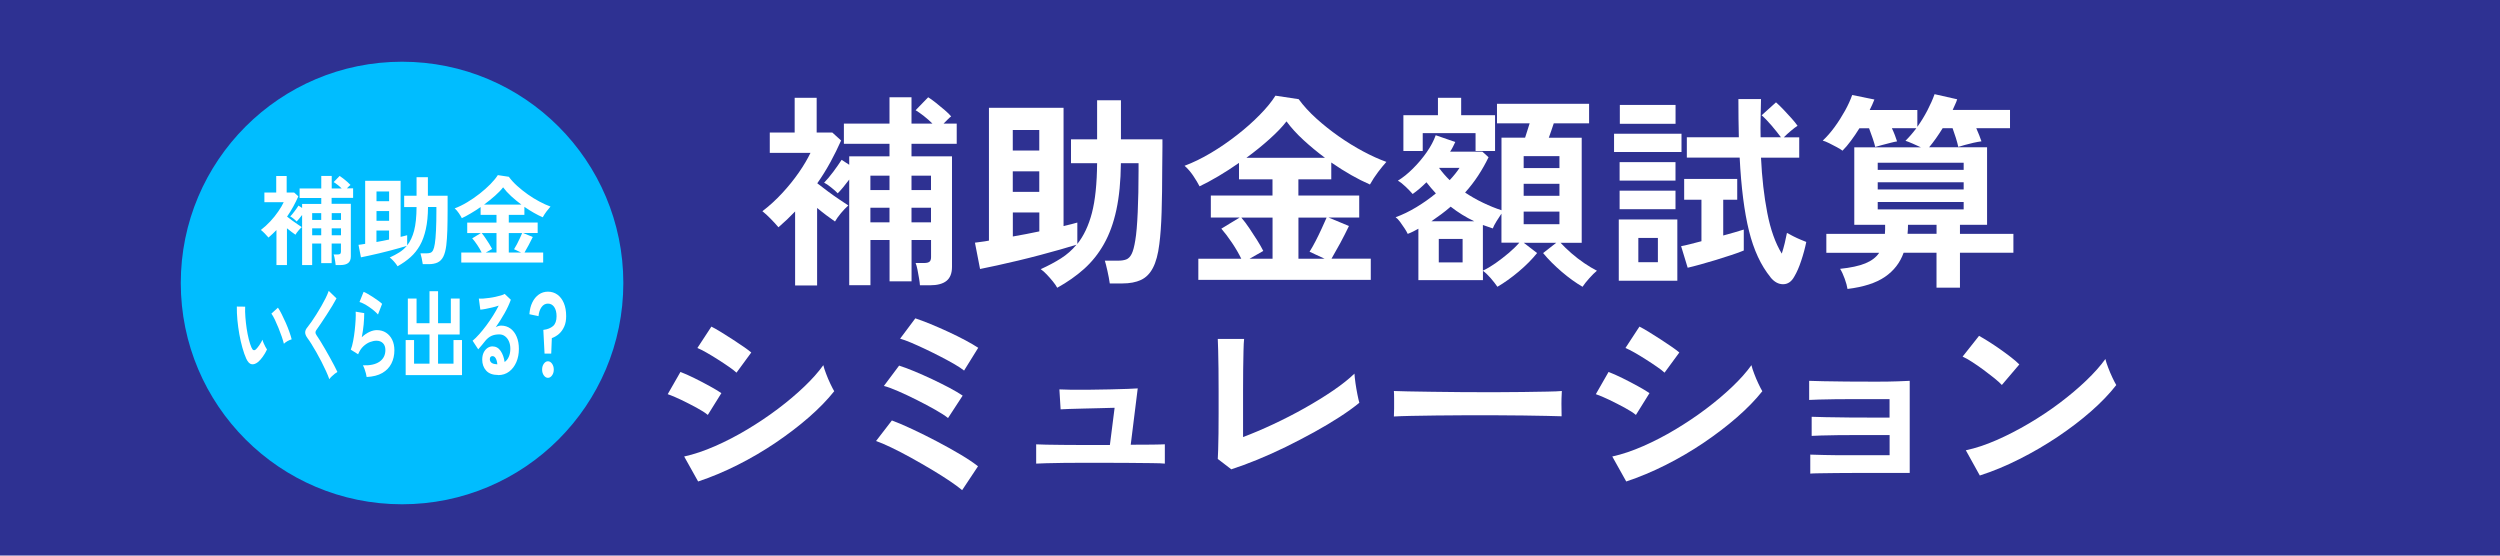
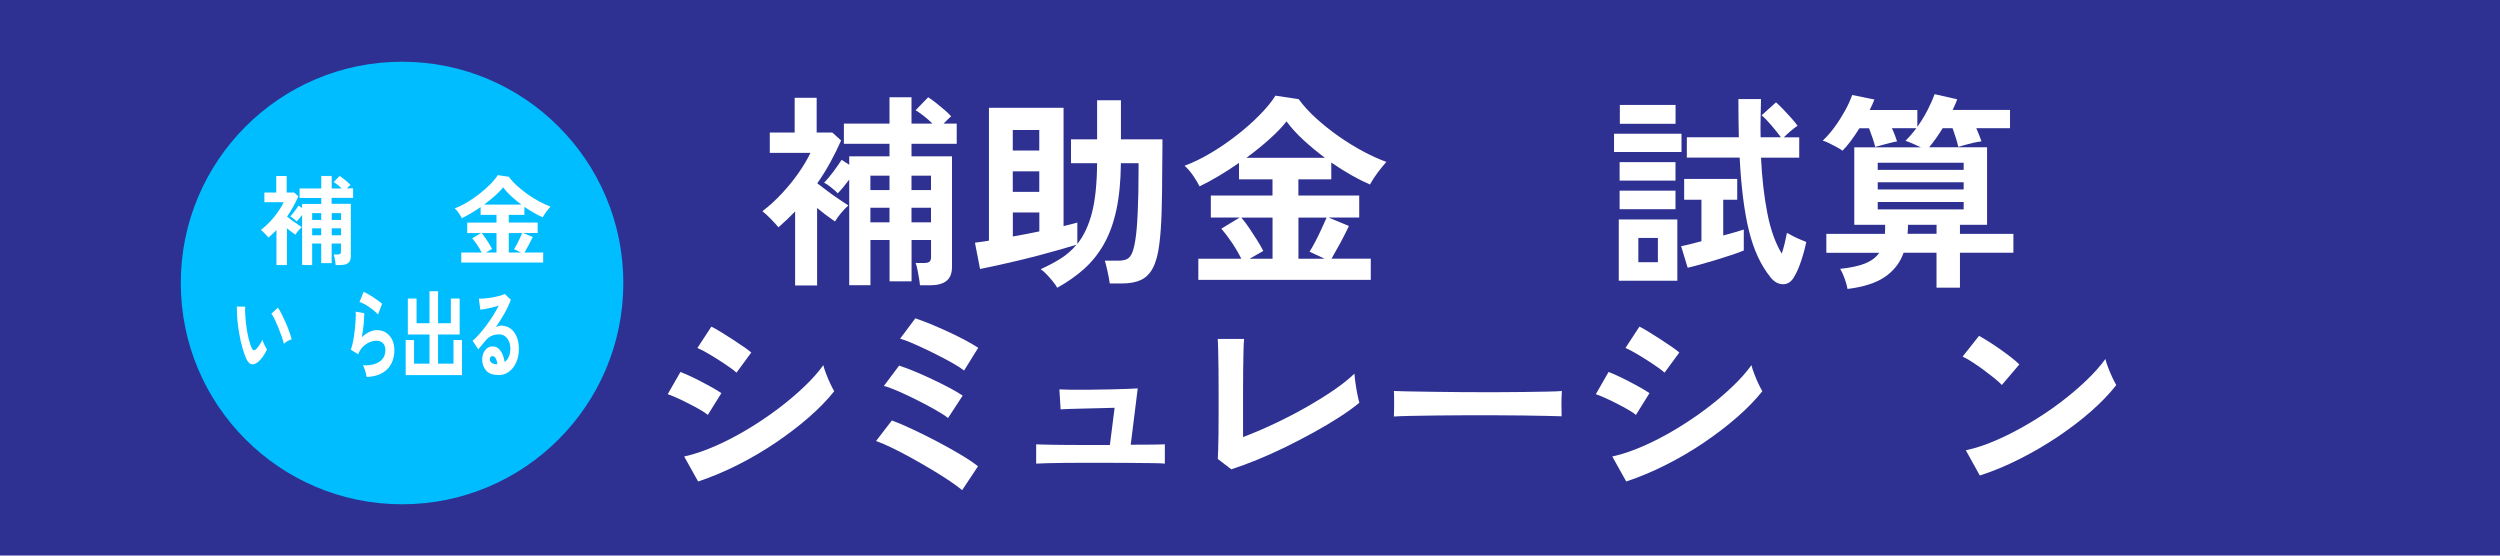
<svg xmlns="http://www.w3.org/2000/svg" id="_レイヤー_2" data-name="レイヤー 2" viewBox="0 0 450 100">
  <defs>
    <style>
      .cls-1 {
        fill: #00bdff;
      }

      .cls-2 {
        fill: #fff;
      }

      .cls-3 {
        fill: #2e3192;
      }
    </style>
  </defs>
  <g id="design">
    <rect class="cls-3" x="0" y="0" width="450" height="100" />
    <g>
      <path class="cls-2" d="M143.12,51.38v-13.32c-.47.49-.96.98-1.46,1.46-.51.48-1.02.94-1.54,1.39-.39-.47-.86-.98-1.41-1.54-.54-.56-1.04-1-1.48-1.35,1.26-.96,2.45-2.05,3.57-3.26s2.12-2.45,3-3.72,1.57-2.45,2.09-3.53h-7.33v-3.66h4.48v-6.25h3.96v6.25h2.81l1.59,1.44c-.57,1.28-1.21,2.58-1.92,3.89-.72,1.31-1.5,2.58-2.37,3.81.59.47,1.24.96,1.94,1.48.7.52,1.38,1,2.04,1.44.65.44,1.19.8,1.61,1.07-.44.39-.89.86-1.33,1.39-.44.53-.8,1.03-1.07,1.5-.47-.32-.98-.69-1.54-1.11-.55-.42-1.12-.86-1.68-1.33v13.95h-3.96ZM152.86,51.34v-19.02c-.35.47-.71.93-1.09,1.39-.38.46-.71.82-.98,1.09-.27-.3-.66-.65-1.17-1.05-.51-.41-.93-.7-1.28-.87.49-.49,1.04-1.15,1.65-1.96.6-.81,1.1-1.53,1.5-2.15l1.37.89v-1.52h7.25v-2.26h-8.21v-3.63h8.21v-4.74h3.96v4.74h3.77c-.47-.47-.99-.93-1.55-1.37-.57-.44-1.06-.79-1.48-1.04l2.26-2.33c.37.22.83.55,1.37.98.54.43,1.07.87,1.59,1.31s.91.83,1.18,1.15c-.17.12-.38.3-.61.54s-.49.49-.76.76h2.37v3.63h-8.14v2.26h7.29v19.91c0,1.13-.33,1.97-.98,2.5-.65.53-1.65.8-2.98.8h-1.81c-.02-.35-.08-.78-.17-1.3-.09-.52-.18-1.03-.28-1.54-.1-.5-.21-.89-.33-1.17h1.52c.44,0,.76-.07.96-.22.2-.15.3-.43.3-.85v-3.07h-3.51v7.44h-3.96v-7.44h-3.44v8.14h-3.81ZM156.67,34.21h3.44v-2.59h-3.44v2.59ZM156.67,40.02h3.44v-2.63h-3.44v2.63ZM164.07,34.21h3.51v-2.59h-3.51v2.59ZM164.07,40.02h3.51v-2.63h-3.51v2.63Z" />
      <path class="cls-2" d="M190.29,51.78c-.17-.32-.43-.7-.78-1.13-.35-.43-.72-.85-1.11-1.26-.39-.41-.75-.72-1.07-.94,1.36-.62,2.57-1.26,3.64-1.94,1.07-.68,2-1.5,2.79-2.46-.79.25-1.75.53-2.87.85-1.12.32-2.34.65-3.64,1-1.31.35-2.63.68-3.96,1-1.33.32-2.6.61-3.79.87-1.2.26-2.23.48-3.09.65l-.92-4.74c.32-.05.7-.1,1.13-.15.43-.05.89-.12,1.39-.22v-23.9h13.43v21.28c.49-.12.95-.23,1.37-.33.42-.1.79-.2,1.11-.3v3.85c1.16-1.46,2.04-3.32,2.63-5.59.59-2.27.9-5.25.93-8.95h-4.7v-4.29h4.7v-7.03h4.29v7.03h7.47v1.35c0,.65,0,1.34-.02,2.07-.01.73-.02,1.35-.02,1.87,0,2.91-.04,5.51-.11,7.81-.07,2.29-.21,4.21-.41,5.74-.22,1.83-.61,3.26-1.15,4.29-.54,1.04-1.26,1.76-2.16,2.18-.9.42-2.02.63-3.35.63h-2.26c-.1-.69-.24-1.46-.43-2.29-.19-.84-.34-1.44-.46-1.81h2.37c.59,0,1.08-.07,1.48-.22.39-.15.72-.48.98-1,.26-.52.47-1.33.65-2.44.2-1.16.34-2.85.44-5.09s.15-4.69.15-7.38v-1.41h-3.18c-.03,3.21-.3,6-.81,8.38s-1.26,4.43-2.24,6.16c-.97,1.73-2.17,3.22-3.57,4.48-1.41,1.26-3.02,2.39-4.85,3.4ZM182.3,27.1h4.77v-3.7h-4.77v3.7ZM182.3,34.54h4.77v-3.7h-4.77v3.7ZM182.3,42.57c.79-.15,1.59-.3,2.41-.44.81-.15,1.6-.31,2.37-.48v-3.4h-4.77v4.33Z" />
      <path class="cls-2" d="M215.7,50.38v-3.81h7.73c-.44-.91-1-1.87-1.67-2.87s-1.31-1.84-1.92-2.54l3.29-2h-5.18v-3.96h11.1v-2.92h-6.03v-2.96c-1.23.86-2.47,1.66-3.7,2.39-1.23.73-2.37,1.34-3.4,1.83-.27-.54-.65-1.17-1.13-1.89-.48-.71-1-1.32-1.57-1.81,1.53-.57,3.11-1.34,4.74-2.31s3.2-2.05,4.72-3.24c1.52-1.18,2.88-2.39,4.09-3.63,1.21-1.23,2.15-2.38,2.81-3.44l4.18.63c.86,1.18,1.92,2.34,3.18,3.48,1.26,1.14,2.61,2.21,4.05,3.22s2.9,1.91,4.38,2.7c1.48.79,2.87,1.42,4.18,1.89-.47.52-.97,1.13-1.5,1.83-.53.7-1.02,1.45-1.46,2.24-2.17-.94-4.49-2.26-6.96-3.96v3.03h-5.92v2.92h10.95v3.96h-5.51l3.66,1.52c-.47.99-.99,2-1.55,3.05-.57,1.05-1.1,1.99-1.59,2.83h7.07v3.81h-31.04ZM224.92,46.57h4.14v-7.4h-5.62c.47.54.95,1.18,1.44,1.91.49.73.97,1.46,1.42,2.18s.82,1.36,1.09,1.91l-2.48,1.41ZM224.36,28.4h14.13c-1.36-1.01-2.64-2.07-3.85-3.18-1.21-1.11-2.23-2.23-3.07-3.37-.76.99-1.79,2.05-3.07,3.2-1.28,1.15-2.66,2.26-4.14,3.35ZM233.72,46.57h4.7l-2.7-1.26c.34-.54.71-1.18,1.09-1.92.38-.74.75-1.49,1.09-2.24.35-.75.64-1.41.89-1.98h-5.07v7.4Z" />
-       <path class="cls-2" d="M269.52,51.6c-.3-.44-.7-.96-1.2-1.54-.51-.58-.97-1.02-1.39-1.31v1.67h-11.62v-9.25c-.32.17-.64.34-.94.5-.31.16-.64.3-.98.43-.12-.27-.31-.6-.57-1-.26-.39-.53-.78-.81-1.17-.28-.38-.55-.66-.8-.83,1.23-.44,2.48-1.05,3.74-1.81,1.26-.76,2.43-1.59,3.51-2.48-.3-.32-.59-.65-.87-.98-.28-.33-.56-.67-.83-1.02-.4.39-.8.77-1.22,1.13-.42.36-.84.68-1.26.98-.32-.37-.73-.8-1.24-1.29-.51-.49-.98-.86-1.42-1.11.89-.54,1.79-1.26,2.7-2.17.91-.9,1.74-1.88,2.48-2.94.74-1.06,1.28-2.08,1.63-3.07l3.52,1.22c-.12.27-.26.55-.41.85-.15.3-.32.59-.52.89h5.81l1.11,1c-.54,1.13-1.17,2.24-1.87,3.31-.7,1.07-1.49,2.09-2.35,3.05,1.04.69,2.12,1.31,3.26,1.85,1.13.54,2.23.99,3.29,1.33v-13.06h4.25c.12-.39.26-.83.41-1.29.15-.47.28-.9.41-1.29h-5.88v-3.52h16.58v3.52h-6.36c-.12.39-.27.82-.43,1.28-.16.46-.31.89-.46,1.31h5.92v18.91h-3.81c.54.59,1.19,1.21,1.94,1.87.75.65,1.54,1.26,2.35,1.81.81.55,1.57,1,2.26,1.35-.4.32-.85.77-1.37,1.35-.52.58-.92,1.09-1.22,1.54-1.23-.72-2.49-1.62-3.77-2.72-1.28-1.1-2.39-2.21-3.33-3.35l2.37-1.85h-5.85l2.4,1.85c-.91,1.13-2.02,2.25-3.33,3.35s-2.58,2-3.81,2.72ZM252.61,27.18v-6.44h6.22v-3.14h4.18v3.14h6.1v6.44h-3.51v-3.22h-9.51v3.22h-3.48ZM257.64,39.83h7.73c-1.5-.71-2.92-1.59-4.25-2.63-.54.47-1.1.92-1.68,1.35-.58.43-1.18.86-1.79,1.28ZM258.98,47.23h4.29v-4.22h-4.29v4.22ZM260.94,32.43c.74-.79,1.33-1.53,1.78-2.22h-3.7c.59.81,1.23,1.55,1.92,2.22ZM266.93,48.71c.69-.32,1.44-.76,2.26-1.33.81-.57,1.6-1.18,2.37-1.83.76-.65,1.41-1.28,1.92-1.87h-3.22v-5.22c-.27.39-.57.85-.89,1.37-.32.52-.54.95-.67,1.29-.3-.1-.59-.2-.89-.31-.3-.11-.59-.21-.89-.31v8.21ZM274.26,30.25h6.44v-2.15h-6.44v2.15ZM274.26,35.24h6.44v-2.15h-6.44v2.15ZM274.26,40.35h6.44v-2.26h-6.44v2.26Z" />
      <path class="cls-2" d="M290.53,27.36v-3.29h12.14v3.29h-12.14ZM291.38,50.53v-11.03h10.54v11.03h-10.54ZM291.53,32.51v-3.33h10.06v3.33h-10.06ZM291.53,37.65v-3.33h10.06v3.33h-10.06ZM291.57,22.29v-3.4h10.03v3.4h-10.03ZM294.9,47.2h3.52v-4.37h-3.52v4.37ZM303.78,48.19l-1.18-3.88c.42-.07.94-.19,1.57-.35s1.33-.34,2.09-.54v-7.47h-3.11v-3.74h9.55v3.74h-2.52v6.44c.71-.2,1.4-.39,2.05-.57.65-.18,1.2-.35,1.65-.5v3.77c-.59.25-1.33.52-2.22.81-.89.3-1.82.59-2.79.89s-1.91.57-2.79.81c-.89.25-1.65.44-2.29.59ZM318.69,49.9c-1.73-2.12-3.02-4.9-3.87-8.34-.85-3.44-1.41-7.84-1.68-13.19h-9.51v-3.66h9.36c-.03-1.08-.04-2.2-.06-3.35-.01-1.15-.02-2.32-.02-3.53h4.07c-.02,1.16-.05,2.32-.07,3.48-.03,1.16-.03,2.29,0,3.4h3.66c-.47-.64-1.04-1.35-1.7-2.13-.67-.78-1.26-1.39-1.78-1.83l2.59-2.33c.42.37.88.81,1.37,1.33.49.52.97,1.03,1.42,1.54.46.51.82.96,1.09,1.35-.32.2-.72.5-1.2.91-.48.41-.91.79-1.28,1.17h2.78v3.66h-6.88c.17,3.63.55,6.94,1.13,9.93.58,3,1.45,5.45,2.61,7.34.2-.62.38-1.26.54-1.92s.29-1.27.39-1.81c.3.17.68.38,1.15.61.47.24.92.44,1.37.63.44.19.76.31.96.39-.22,1.09-.52,2.21-.91,3.37-.38,1.16-.8,2.11-1.24,2.85-.49.91-1.16,1.38-2,1.39s-1.6-.4-2.29-1.24Z" />
      <path class="cls-2" d="M332.55,52.01c-.07-.49-.24-1.1-.5-1.83s-.54-1.33-.83-1.79c1.9-.2,3.41-.52,4.53-.98,1.12-.46,1.96-1.09,2.5-1.91h-9.51v-3.4h10.54c.02-.27.04-.54.04-.8v-.83h-5.55v-13.95h11.99c-.47-.22-.97-.45-1.5-.68s-.96-.4-1.28-.5c.64-.62,1.29-1.37,1.96-2.26h-4.4c.2.42.38.84.54,1.26.16.42.29.79.39,1.11-.32.05-.74.14-1.26.28-.52.14-1.02.27-1.5.39-.48.12-.87.23-1.17.33-.1-.42-.25-.94-.46-1.55-.21-.62-.43-1.22-.65-1.81h-1.74c-.49.79-1,1.54-1.52,2.24-.52.7-1.02,1.3-1.52,1.79-.22-.17-.56-.38-1.02-.63-.46-.25-.92-.49-1.39-.72-.47-.23-.85-.39-1.15-.46.74-.69,1.46-1.51,2.15-2.46.69-.95,1.31-1.93,1.87-2.94s.98-1.95,1.28-2.81l4,.81c-.25.64-.53,1.27-.85,1.89h8.58v3.03c.67-.94,1.27-1.92,1.81-2.96.54-1.04.97-2.01,1.29-2.92l4.07.92c-.1.32-.22.64-.37.94-.15.31-.3.64-.44.98h10.32v3.29h-6.07c.2.44.38.88.54,1.29.16.42.29.78.39,1.07-.42.05-.9.14-1.44.26-.54.12-1.06.25-1.55.39-.49.14-.89.25-1.18.35-.1-.47-.25-1.01-.44-1.63-.2-.62-.4-1.2-.59-1.74h-1.78c-.4.64-.8,1.26-1.22,1.85-.42.59-.83,1.12-1.22,1.59h10.43v13.95h-4.88v1.63h9.62v3.4h-9.62v6.29h-4.22v-6.29h-5.92c-.64,1.8-1.76,3.25-3.37,4.35s-3.85,1.82-6.73,2.17ZM337.99,30.58h15.47v-1.29h-15.47v1.29ZM337.99,34.1h15.47v-1.29h-15.47v1.29ZM337.99,37.69h15.47v-1.33h-15.47v1.33ZM343.36,42.09h5.22v-1.63h-5.14c0,.27,0,.54-.02.81-.01.27-.03.54-.06.81Z" />
      <path class="cls-2" d="M127.41,74.69c-.47-.39-1.15-.83-2.04-1.31-.89-.48-1.81-.95-2.76-1.41-.95-.46-1.76-.79-2.42-1.02l2.29-4c.71.27,1.55.64,2.5,1.11s1.87.95,2.76,1.44,1.59.91,2.11,1.26l-2.44,3.92ZM125.67,86.68l-2.52-4.51c1.78-.39,3.63-1.02,5.57-1.87s3.87-1.85,5.79-3c1.92-1.15,3.76-2.38,5.51-3.7,1.75-1.32,3.33-2.65,4.74-4,1.41-1.34,2.55-2.63,3.44-3.87.1.42.26.94.5,1.55.23.62.49,1.22.76,1.79.27.58.51,1.03.7,1.35-1.23,1.55-2.76,3.12-4.57,4.7-1.81,1.58-3.81,3.1-5.98,4.57-2.17,1.47-4.45,2.8-6.83,4-2.38,1.2-4.75,2.19-7.12,2.98ZM132.56,67.07c-.32-.3-.78-.65-1.39-1.07-.61-.42-1.26-.86-1.98-1.31-.72-.46-1.4-.87-2.05-1.24-.65-.37-1.19-.64-1.61-.81l2.52-3.85c.49.25,1.08.58,1.76,1,.68.42,1.37.86,2.07,1.31.7.46,1.36.89,1.96,1.31.6.42,1.07.76,1.39,1.04l-2.66,3.63Z" />
      <path class="cls-2" d="M173.19,88.23c-.49-.42-1.22-.96-2.18-1.61s-2.05-1.34-3.27-2.07-2.47-1.44-3.74-2.15c-1.27-.7-2.46-1.32-3.57-1.85-1.11-.53-2.02-.92-2.74-1.17l2.85-3.7c1.06.39,2.3.92,3.72,1.59,1.42.67,2.88,1.39,4.38,2.18,1.5.79,2.91,1.57,4.22,2.35,1.31.78,2.37,1.49,3.18,2.13l-2.85,4.29ZM170.64,75.24c-.52-.42-1.28-.91-2.29-1.48s-2.1-1.15-3.27-1.74-2.29-1.12-3.37-1.59c-1.07-.47-1.94-.79-2.61-.96l2.74-3.66c.79.25,1.7.59,2.74,1.02s2.1.91,3.2,1.42c1.1.52,2.13,1.04,3.11,1.55.97.52,1.77.99,2.39,1.41l-2.63,4.03ZM173.53,66.7c-.4-.32-.96-.7-1.7-1.13s-1.57-.88-2.48-1.35-1.83-.93-2.76-1.37c-.93-.44-1.79-.83-2.59-1.17s-1.46-.57-1.98-.72l2.74-3.66c.76.25,1.67.59,2.72,1.02,1.05.43,2.12.9,3.22,1.41,1.1.51,2.12,1.01,3.07,1.52.95.51,1.72.96,2.31,1.35l-2.55,4.11Z" />
      <path class="cls-2" d="M186.51,83.46v-3.48c.37.02.97.04,1.81.06.84.01,1.81.02,2.92.04s2.28.02,3.51.02h5.03l.85-6.7c-.76.02-1.65.05-2.64.07-1,.02-1.98.05-2.94.07-.96.03-1.82.05-2.57.07-.75.03-1.28.05-1.57.07l-.22-3.59c.37.02,1.04.04,2.02.06.97.01,2.08.01,3.33,0,1.25-.01,2.48-.03,3.7-.06,1.22-.02,2.29-.06,3.22-.09.93-.04,1.54-.07,1.83-.09l-1.26,10.14c1.43,0,2.71,0,3.85-.02s1.9-.03,2.29-.06v3.48c-.42-.05-1.22-.08-2.41-.09-1.18-.01-2.57-.02-4.14-.04-1.58-.01-3.17-.02-4.77-.02h-3.27c-1.22,0-2.42,0-3.61.02-1.18.01-2.23.03-3.13.06-.9.02-1.51.05-1.83.07Z" />
      <path class="cls-2" d="M221.61,84.46l-2.41-1.85c.02-.3.05-.85.07-1.67s.04-1.79.06-2.92c.01-1.13.02-2.36.02-3.68v-3.9c0-1.43,0-2.78-.02-4.05-.01-1.27-.03-2.38-.06-3.33-.02-.95-.05-1.63-.07-2.05h4.74c-.05.44-.09,1.16-.11,2.15s-.04,2.1-.06,3.33-.02,2.48-.02,3.74v8.44c1.7-.64,3.52-1.41,5.44-2.31s3.82-1.87,5.68-2.92c1.86-1.05,3.57-2.1,5.12-3.16,1.55-1.06,2.82-2.07,3.81-3.03.02.42.09.98.18,1.68.1.7.22,1.39.35,2.05s.25,1.17.35,1.52c-.99.81-2.18,1.67-3.57,2.57s-2.92,1.81-4.57,2.72c-1.65.91-3.35,1.79-5.09,2.65-1.74.85-3.45,1.62-5.14,2.31-1.69.69-3.26,1.27-4.72,1.74Z" />
      <path class="cls-2" d="M250.9,74.98c.02-.34.04-.81.04-1.41v-1.78c0-.59-.01-1.06-.04-1.41.47.02,1.3.05,2.5.07s2.63.05,4.29.07c1.67.03,3.45.04,5.35.06,1.9.01,3.8.02,5.7.02s3.69-.01,5.38-.04c1.69-.02,3.15-.05,4.38-.07s2.11-.06,2.63-.11c-.02.32-.04.78-.06,1.37s-.01,1.19,0,1.79c.01.61.02,1.07.02,1.39-.62-.02-1.52-.05-2.72-.07-1.2-.02-2.59-.05-4.18-.07s-3.28-.04-5.07-.04h-5.42c-1.83,0-3.56.01-5.22.04-1.65.02-3.14.05-4.46.07-1.32.03-2.36.06-3.13.11Z" />
      <path class="cls-2" d="M294.47,74.69c-.47-.39-1.15-.83-2.04-1.31-.89-.48-1.81-.95-2.76-1.41-.95-.46-1.76-.79-2.42-1.02l2.29-4c.71.27,1.55.64,2.5,1.11s1.87.95,2.76,1.44,1.59.91,2.11,1.26l-2.44,3.92ZM292.73,86.68l-2.52-4.51c1.78-.39,3.63-1.02,5.57-1.87s3.87-1.85,5.79-3c1.92-1.15,3.76-2.38,5.51-3.7,1.75-1.32,3.33-2.65,4.74-4,1.41-1.34,2.55-2.63,3.44-3.87.1.42.26.94.5,1.55.23.62.49,1.22.76,1.79.27.58.51,1.03.7,1.35-1.23,1.55-2.76,3.12-4.57,4.7-1.81,1.58-3.81,3.1-5.98,4.57-2.17,1.47-4.45,2.8-6.83,4-2.38,1.2-4.75,2.19-7.12,2.98ZM299.61,67.07c-.32-.3-.78-.65-1.39-1.07-.61-.42-1.26-.86-1.98-1.31-.72-.46-1.4-.87-2.05-1.24-.65-.37-1.19-.64-1.61-.81l2.52-3.85c.49.25,1.08.58,1.76,1,.68.42,1.37.86,2.07,1.31.7.46,1.36.89,1.96,1.31.6.42,1.07.76,1.39,1.04l-2.66,3.63Z" />
-       <path class="cls-2" d="M325.85,85.23v-3.4c.49.03,1.34.05,2.53.07,1.2.03,2.63.04,4.29.04h7.46v-3.63h-5.72c-1.27,0-2.48,0-3.63.02-1.15.01-2.13.03-2.96.06-.83.02-1.4.05-1.72.07v-3.44c.52.02,1.36.05,2.53.07s2.58.04,4.22.06,3.4.02,5.27.02h2v-3.33h-6.12c-1.27,0-2.48,0-3.63.02-1.15.01-2.14.03-2.98.06-.84.03-1.42.05-1.74.07v-3.44c.52.02,1.36.05,2.54.07,1.17.03,2.58.04,4.22.06,1.64.01,3.41.02,5.31.02,1.5,0,2.8-.02,3.88-.06,1.08-.04,1.8-.07,2.15-.09v16.58h-9.55c-1.28,0-2.5,0-3.66.02-1.16.01-2.15.03-2.98.04-.83.01-1.4.03-1.72.06Z" />
      <path class="cls-2" d="M360.33,69.29c-.32-.34-.77-.75-1.35-1.22-.58-.47-1.22-.96-1.92-1.48-.7-.52-1.39-.99-2.05-1.42s-1.25-.76-1.74-.98l2.96-3.74c.49.27,1.07.62,1.74,1.04.67.42,1.35.88,2.05,1.37.7.49,1.36.98,1.98,1.46.62.48,1.11.91,1.48,1.28l-3.15,3.7ZM356.37,85.6l-2.52-4.55c1.75-.37,3.59-.98,5.53-1.83,1.94-.85,3.88-1.85,5.83-3,1.95-1.15,3.8-2.38,5.55-3.7,1.75-1.32,3.34-2.66,4.75-4.01,1.42-1.36,2.57-2.65,3.46-3.89.1.42.26.94.5,1.55.23.62.49,1.21.76,1.79.27.58.51,1.03.7,1.35-1.21,1.55-2.72,3.13-4.53,4.72-1.81,1.59-3.82,3.12-6.01,4.59-2.2,1.47-4.49,2.81-6.88,4.01-2.39,1.21-4.77,2.2-7.14,2.96Z" />
    </g>
    <circle class="cls-1" cx="72.37" cy="50.94" r="39.83" />
    <g>
      <path class="cls-2" d="M49.76,47.74v-6.33c-.22.23-.46.47-.7.69-.24.23-.48.45-.73.66-.19-.22-.41-.47-.67-.73-.26-.26-.49-.48-.7-.64.6-.46,1.16-.97,1.7-1.55.53-.57,1.01-1.16,1.42-1.77.42-.6.75-1.16.99-1.68h-3.48v-1.74h2.13v-2.97h1.88v2.97h1.34l.76.69c-.27.61-.57,1.22-.91,1.84s-.71,1.22-1.12,1.81c.28.22.59.46.92.7s.66.47.97.68.56.38.76.51c-.21.19-.42.41-.63.66s-.38.49-.51.71c-.22-.15-.47-.33-.73-.53-.26-.2-.53-.41-.8-.63v6.62h-1.88ZM54.38,47.72v-9.03c-.16.22-.34.44-.52.66s-.34.39-.46.52c-.13-.14-.31-.31-.55-.5-.24-.19-.44-.33-.61-.41.23-.23.49-.54.78-.93s.53-.73.71-1.02l.65.42v-.72h3.45v-1.07h-3.9v-1.72h3.9v-2.25h1.88v2.25h1.79c-.22-.22-.47-.44-.74-.65-.27-.21-.5-.38-.7-.49l1.07-1.11c.18.11.39.26.65.46.26.21.51.41.75.62s.43.39.56.54c-.08.06-.18.14-.29.25s-.23.23-.36.36h1.12v1.72h-3.87v1.07h3.46v9.45c0,.54-.15.93-.46,1.19-.31.25-.78.38-1.41.38h-.86c-.01-.16-.04-.37-.08-.62s-.08-.49-.13-.73c-.05-.24-.1-.42-.16-.55h.72c.21,0,.36-.04.46-.11.09-.07.14-.2.14-.4v-1.46h-1.67v3.53h-1.88v-3.53h-1.63v3.87h-1.81ZM56.19,39.59h1.63v-1.23h-1.63v1.23ZM56.19,42.35h1.63v-1.25h-1.63v1.25ZM59.71,39.59h1.67v-1.23h-1.67v1.23ZM59.71,42.35h1.67v-1.25h-1.67v1.25Z" />
-       <path class="cls-2" d="M71.56,47.94c-.08-.15-.21-.33-.37-.54-.16-.21-.34-.4-.53-.6s-.36-.34-.51-.45c.64-.29,1.22-.6,1.73-.92s.95-.71,1.33-1.17c-.38.12-.83.25-1.36.4s-1.11.31-1.73.47-1.25.32-1.88.47-1.23.29-1.8.41-1.06.22-1.47.31l-.44-2.25c.15-.02.33-.05.54-.07.2-.02.42-.06.66-.11v-11.35h6.38v10.1c.23-.06.45-.11.65-.16s.38-.09.53-.14v1.83c.55-.69.97-1.58,1.25-2.65.28-1.08.43-2.5.44-4.25h-2.23v-2.04h2.23v-3.34h2.04v3.34h3.55v.64c0,.31,0,.64,0,.98s0,.64,0,.89c0,1.38-.02,2.62-.05,3.71-.04,1.09-.1,2-.19,2.72-.11.87-.29,1.55-.54,2.04s-.6.84-1.03,1.04-.96.3-1.59.3h-1.07c-.05-.33-.11-.69-.2-1.09s-.16-.69-.22-.86h1.12c.28,0,.52-.04.7-.11s.34-.23.46-.47.23-.63.31-1.16c.09-.55.16-1.36.21-2.42.05-1.06.07-2.23.07-3.51v-.67h-1.51c-.01,1.52-.14,2.85-.39,3.98s-.6,2.11-1.06,2.92c-.46.82-1.03,1.53-1.7,2.13s-1.44,1.14-2.3,1.62ZM67.77,36.22h2.27v-1.76h-2.27v1.76ZM67.77,39.75h2.27v-1.76h-2.27v1.76ZM67.77,43.56c.38-.07.76-.14,1.14-.21s.76-.15,1.12-.23v-1.62h-2.27v2.06Z" />
      <path class="cls-2" d="M83.03,47.27v-1.81h3.67c-.21-.43-.47-.89-.79-1.36s-.62-.88-.91-1.2l1.56-.95h-2.46v-1.88h5.27v-1.39h-2.86v-1.41c-.59.41-1.17.79-1.76,1.13-.59.35-1.12.64-1.62.87-.13-.26-.31-.56-.54-.9s-.48-.63-.75-.86c.72-.27,1.47-.63,2.25-1.1s1.52-.97,2.24-1.54,1.37-1.14,1.94-1.72c.57-.59,1.02-1.13,1.34-1.63l1.98.3c.41.56.91,1.11,1.51,1.65.6.54,1.24,1.05,1.92,1.53s1.38.91,2.08,1.28c.7.38,1.37.67,1.99.9-.22.25-.46.54-.71.87-.25.33-.48.69-.69,1.06-1.03-.45-2.13-1.07-3.3-1.88v1.44h-2.81v1.39h5.2v1.88h-2.62l1.74.72c-.22.47-.47.95-.74,1.45-.27.5-.52.95-.75,1.34h3.36v1.81h-14.74ZM87.4,45.46h1.97v-3.51h-2.67c.22.26.45.56.68.91s.46.69.68,1.04c.22.35.39.65.52.91l-1.18.67ZM87.14,36.83h6.71c-.64-.48-1.25-.98-1.83-1.51s-1.06-1.06-1.46-1.6c-.36.47-.85.98-1.46,1.52-.61.54-1.27,1.07-1.97,1.59ZM91.58,45.46h2.23l-1.28-.6c.16-.26.34-.56.52-.91.18-.35.36-.71.52-1.06s.3-.67.42-.94h-2.41v3.51Z" />
      <path class="cls-2" d="M46.45,65.16c-.41.33-.79.46-1.16.4s-.68-.4-.96-.99c-.25-.56-.49-1.22-.7-1.99-.21-.76-.4-1.57-.55-2.42-.15-.86-.27-1.71-.35-2.57s-.11-1.66-.1-2.41l1.5.02c-.03.57-.01,1.2.04,1.88.05.68.13,1.36.23,2.06.11.69.23,1.33.38,1.92.15.59.31,1.09.48,1.48.12.28.24.44.38.48.14.04.28,0,.44-.15.2-.19.4-.45.62-.77.22-.33.4-.64.55-.95.04.18.11.38.2.6s.2.44.31.65c.11.21.21.38.3.51-.22.47-.47.9-.76,1.3-.28.4-.57.71-.85.95ZM51.1,61.88c-.08-.34-.21-.76-.38-1.27-.17-.5-.37-1.03-.59-1.57-.22-.54-.44-1.05-.66-1.51-.22-.46-.43-.82-.62-1.08l1.18-1.07c.21.29.43.69.68,1.18.25.49.5,1.02.74,1.57.24.56.46,1.09.64,1.62.19.52.32.96.41,1.33-.25.07-.51.18-.77.33-.26.15-.47.31-.63.47Z" />
-       <path class="cls-2" d="M59.28,68.26c-.15-.43-.35-.92-.6-1.47-.25-.54-.53-1.11-.82-1.69-.3-.58-.61-1.14-.92-1.7-.31-.55-.61-1.04-.88-1.48-.27-.44-.51-.79-.71-1.05-.28-.39-.42-.73-.42-1.03s.13-.61.41-.94c.21-.26.45-.59.73-.98.28-.4.57-.84.87-1.32.3-.48.6-.97.89-1.48s.55-.99.79-1.47c.23-.47.42-.91.55-1.29l1.4,1.35c-.18.35-.43.78-.74,1.3-.31.52-.65,1.05-1.01,1.61-.36.56-.7,1.08-1.04,1.58s-.62.91-.86,1.24c-.19.27-.18.56.03.86.18.26.4.6.67,1.03.27.43.55.9.85,1.42.3.52.6,1.05.89,1.57.29.53.56,1.02.8,1.48s.43.85.57,1.15c-.13.07-.29.18-.48.33-.19.15-.37.31-.55.48-.18.17-.31.33-.41.47Z" />
      <path class="cls-2" d="M66,67.87c-.02-.18-.07-.4-.14-.67s-.15-.54-.25-.81c-.1-.27-.2-.48-.29-.63,1.31.05,2.31-.18,3.01-.67.69-.49,1.04-1.19,1.04-2.09,0-.53-.15-.94-.44-1.23s-.68-.44-1.16-.44c-.37,0-.76.08-1.18.24s-.81.42-1.19.77-.69.83-.94,1.43l-1.32-.83c.16-.41.31-.92.42-1.54.12-.62.22-1.26.29-1.92.07-.67.13-1.3.16-1.9.03-.6.04-1.09.01-1.48l1.54.26c0,.57-.03,1.25-.1,2.03-.07.78-.19,1.55-.34,2.31.43-.41.89-.73,1.37-.95.47-.22.92-.33,1.34-.33.64,0,1.2.16,1.67.47.47.31.84.74,1.1,1.28s.39,1.17.39,1.87c0,.89-.18,1.69-.54,2.4-.36.71-.9,1.27-1.64,1.7s-1.67.66-2.81.72ZM68.04,56.61c-.21-.23-.45-.47-.73-.7s-.58-.46-.89-.67c-.31-.21-.62-.4-.92-.55-.3-.16-.56-.27-.79-.33l.74-1.83c.21.08.47.21.76.38.3.17.61.36.93.57s.63.42.92.63.53.4.72.58l-.74,1.92Z" />
      <path class="cls-2" d="M73.02,67.52v-6.31h1.51v4.25h2.78v-5.25h-3.9v-6.47h1.57v4.44h2.33v-5.76h1.54v5.76h2.3v-4.44h1.59v6.47h-3.89v5.25h2.78v-4.25h1.53v6.31h-10.13Z" />
      <path class="cls-2" d="M89.68,67.5c-.98,0-1.71-.27-2.18-.8-.47-.53-.7-1.19-.7-1.96,0-.5.09-.93.26-1.28s.4-.62.68-.82c.28-.19.58-.29.9-.29.61,0,1.1.27,1.47.81.37.54.61,1.21.72,2,.3-.2.55-.5.74-.91.19-.41.29-.9.29-1.48,0-.49-.08-.93-.25-1.32s-.4-.69-.7-.92-.64-.34-1.04-.34c-.55,0-1.03.09-1.43.28-.4.19-.77.49-1.1.9-.15.19-.34.43-.58.72-.24.29-.47.56-.68.79l-1.01-1.55c.37-.3.76-.69,1.18-1.16.42-.47.84-.99,1.27-1.56.43-.57.83-1.17,1.22-1.78.39-.62.73-1.22,1.03-1.82-.35.12-.73.23-1.15.33s-.81.19-1.19.26-.7.12-.97.14l-.27-2c.22.02.5.02.83,0s.69-.07,1.08-.12.76-.12,1.12-.2.69-.17.98-.25.51-.18.64-.27l1.11,1.05c-.28.79-.66,1.61-1.15,2.47-.49.86-1.01,1.69-1.57,2.49.14-.09.29-.17.47-.22s.34-.08.5-.08c.65,0,1.21.18,1.69.53.47.35.85.84,1.11,1.47.27.63.4,1.36.4,2.19,0,.88-.15,1.68-.46,2.39-.31.71-.74,1.28-1.3,1.7-.56.42-1.21.63-1.97.63ZM89.52,65.57c-.04-.45-.14-.8-.29-1.07-.15-.27-.35-.4-.6-.4-.13,0-.24.05-.33.14s-.13.23-.13.42c0,.25.09.45.28.62.19.16.49.26.93.28.02.01.05.02.07.02h.07Z" />
-       <path class="cls-2" d="M98.02,63.67l-.22-4.29c.75-.09,1.33-.33,1.75-.69.42-.37.63-.96.63-1.77,0-.69-.14-1.24-.42-1.65s-.66-.62-1.13-.62-.86.21-1.16.64-.48.97-.54,1.62l-1.64-.35c.06-.81.23-1.52.53-2.13.29-.61.69-1.08,1.17-1.42.48-.34,1.03-.51,1.64-.51.64,0,1.21.18,1.7.53s.88.86,1.16,1.52c.28.66.42,1.45.42,2.36,0,.71-.11,1.33-.34,1.85-.23.52-.53.96-.92,1.31-.39.35-.82.61-1.32.79l-.11,2.79h-1.21ZM98.63,68.01c-.29,0-.53-.15-.74-.44s-.31-.64-.31-1.05.1-.76.31-1.05.45-.44.74-.44.53.15.74.44c.2.29.31.64.31,1.05s-.1.76-.31,1.05c-.21.29-.45.44-.74.44Z" />
    </g>
  </g>
</svg>